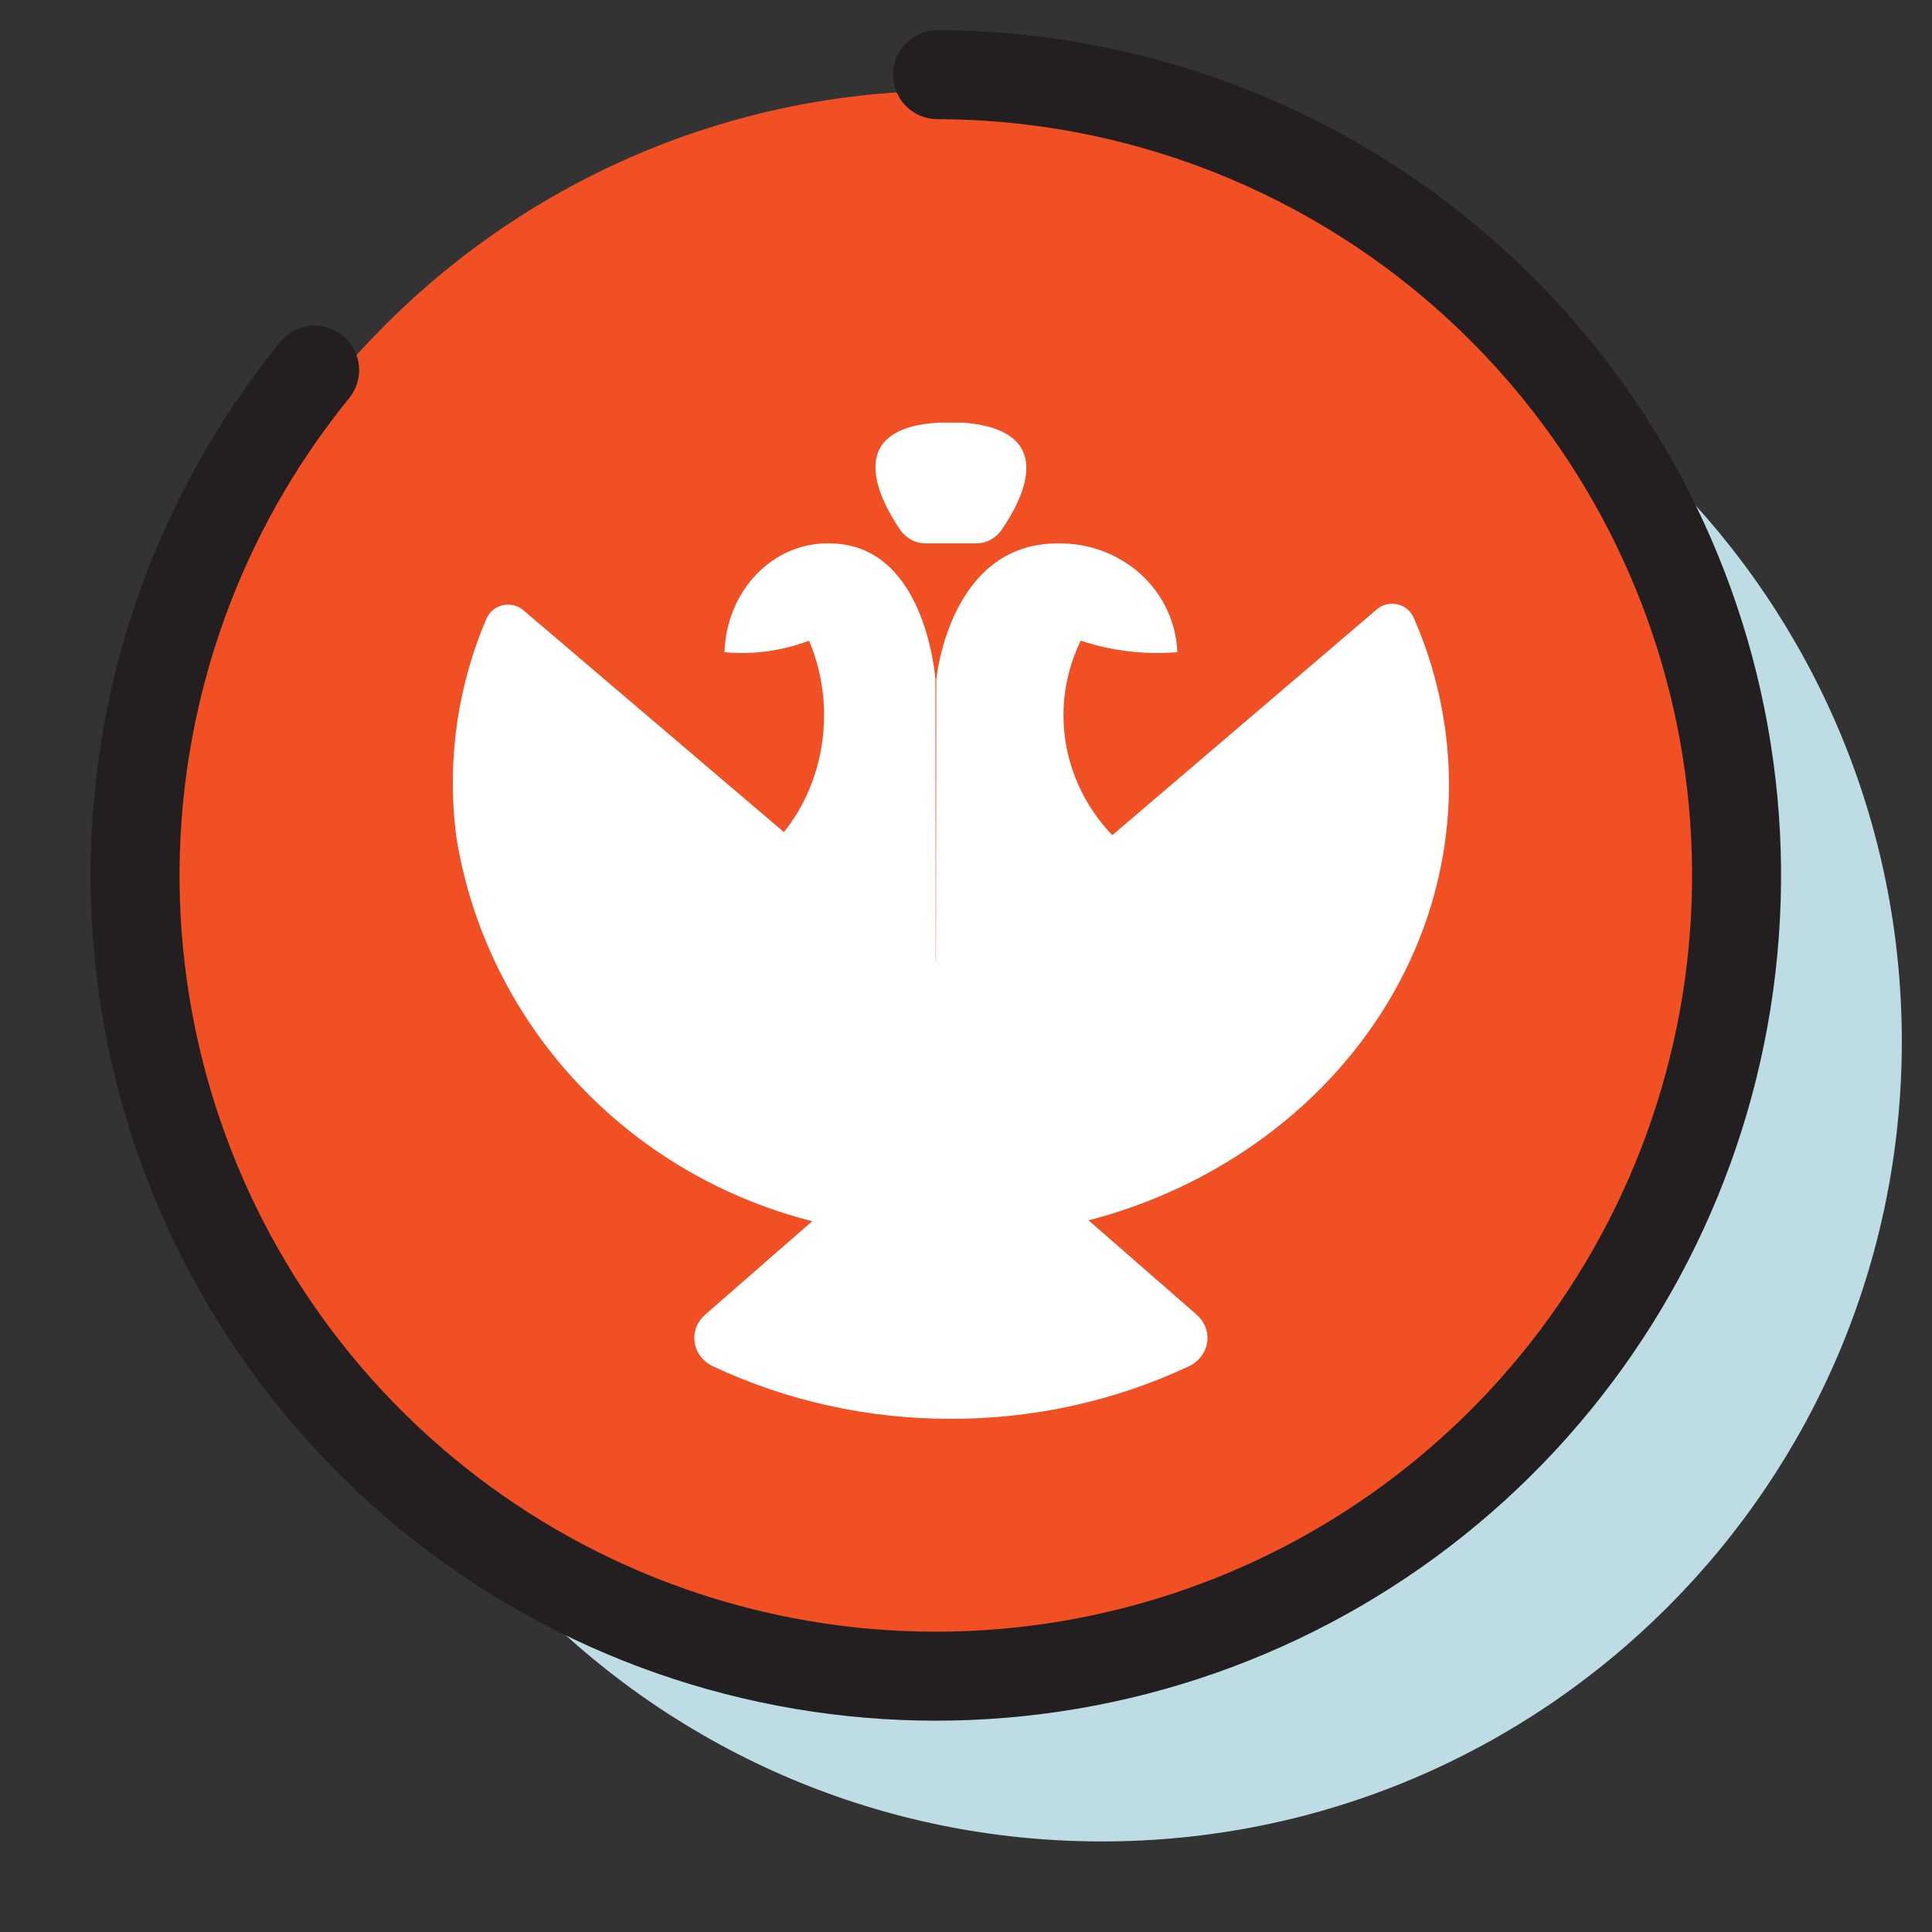
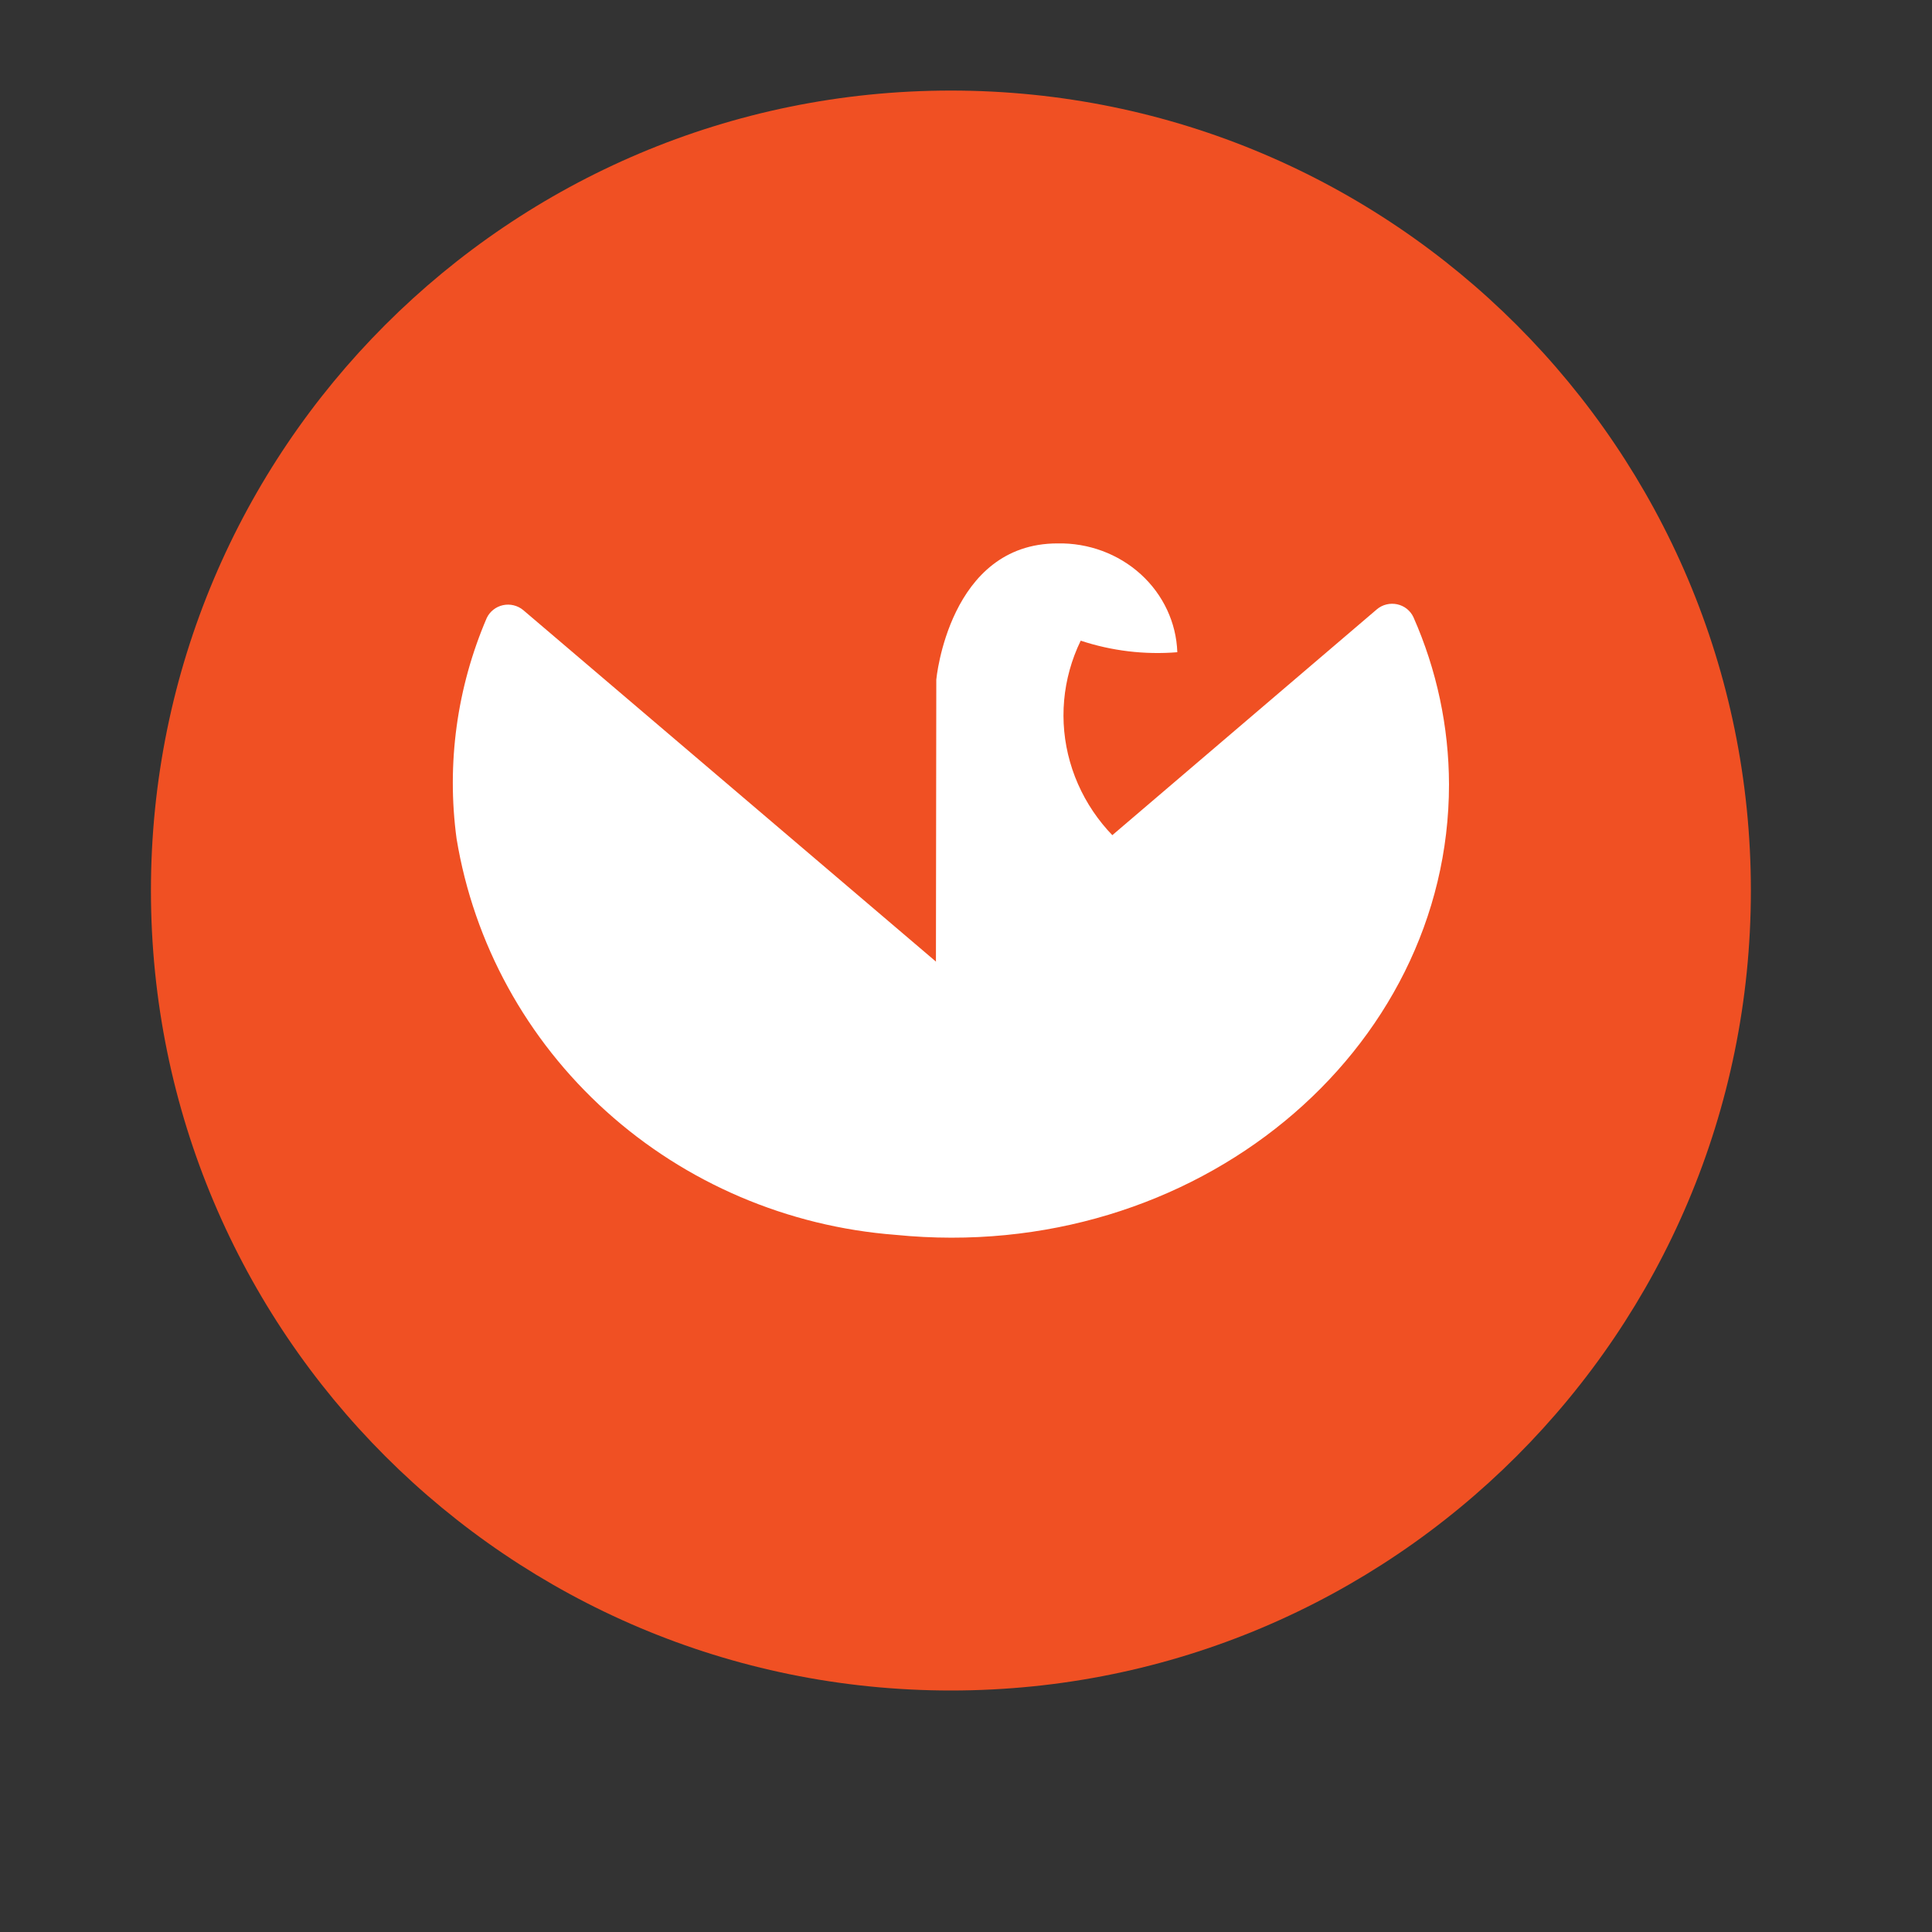
<svg xmlns="http://www.w3.org/2000/svg" width="56" height="56" viewBox="0 0 56 56" fill="none">
  <rect x="0" y="0" width="56" height="56" fill="#333333" stroke="none" />
-   <path d="M31.938 53.375C44.744 53.375 55.125 42.994 55.125 30.188C55.125 17.381 44.744 7 31.938 7C19.131 7 8.75 17.381 8.75 30.188C8.75 42.994 19.131 53.375 31.938 53.375Z" fill="#BEDCE3" />
  <path d="M27.562 49C40.369 49 50.75 38.619 50.75 25.812C50.75 13.006 40.369 2.625 27.562 2.625C14.756 2.625 4.375 13.006 4.375 25.812C4.375 38.619 14.756 49 27.562 49Z" fill="#F05023" />
-   <path fill-rule="evenodd" clip-rule="evenodd" d="M25.884 2.162C25.885 1.45 26.464 0.874 27.176 0.875C32.734 0.887 38.124 2.788 42.459 6.267C46.794 9.746 49.817 14.595 51.032 20.019C52.248 25.443 51.582 31.119 49.146 36.115C46.709 41.111 42.646 45.13 37.624 47.511C32.602 49.893 26.919 50.497 21.509 49.222C16.098 47.948 11.282 44.872 7.851 40.499C4.419 36.127 2.577 30.717 2.626 25.159C2.675 19.601 4.613 14.224 8.12 9.913C8.57 9.36 9.382 9.277 9.935 9.726C10.487 10.176 10.57 10.988 10.121 11.54C6.982 15.398 5.249 20.209 5.205 25.182C5.161 30.155 6.809 34.995 9.88 38.907C12.95 42.82 17.259 45.572 22.1 46.712C26.941 47.852 32.025 47.312 36.519 45.181C41.012 43.05 44.648 39.454 46.828 34.984C49.008 30.514 49.603 25.436 48.516 20.583C47.429 15.73 44.724 11.391 40.845 8.278C36.966 5.165 32.144 3.464 27.171 3.454C26.459 3.452 25.882 2.874 25.884 2.162Z" fill="#231F20" />
  <path d="M27.539 28.222L15.166 17.684C15.086 17.617 14.991 17.57 14.889 17.545C14.787 17.52 14.681 17.519 14.579 17.541C14.476 17.564 14.38 17.609 14.299 17.674C14.217 17.738 14.152 17.821 14.108 17.914C13.242 19.932 12.941 22.139 13.234 24.309C13.734 27.344 15.26 30.126 17.568 32.209C19.876 34.292 22.831 35.554 25.959 35.793C34.652 36.663 42 30.486 42 22.736C41.996 21.068 41.646 19.419 40.969 17.889C40.925 17.795 40.86 17.713 40.779 17.648C40.697 17.583 40.601 17.538 40.499 17.516C40.396 17.494 40.29 17.495 40.188 17.52C40.086 17.544 39.992 17.592 39.912 17.659L27.539 28.222Z" fill="white" />
-   <path d="M27.576 41.125C29.962 41.128 32.316 40.608 34.449 39.608C34.593 39.542 34.717 39.444 34.811 39.323C34.906 39.202 34.967 39.062 34.99 38.913C35.013 38.765 34.997 38.614 34.943 38.473C34.89 38.332 34.8 38.205 34.683 38.104L29.122 33.25H26.003L20.442 38.104C20.325 38.205 20.235 38.332 20.182 38.473C20.128 38.614 20.112 38.765 20.135 38.913C20.158 39.062 20.22 39.202 20.314 39.323C20.408 39.444 20.532 39.542 20.676 39.608C22.817 40.612 25.18 41.132 27.576 41.125Z" fill="white" />
-   <path d="M27.113 19.698C27.113 19.698 26.855 15.751 24.038 15.751C23.255 15.733 22.496 16.054 21.928 16.644C21.359 17.235 21.026 18.047 21 18.905C21.829 18.982 22.664 18.868 23.45 18.57C23.917 19.669 24.013 20.915 23.721 22.084C23.43 23.254 22.77 24.273 21.858 24.96L27.125 30.625L27.113 19.698Z" fill="white" />
  <path d="M27.139 19.698C27.139 19.698 27.503 15.751 30.653 15.751C31.548 15.733 32.415 16.054 33.065 16.644C33.715 17.235 34.096 18.047 34.125 18.905C33.178 18.982 32.224 18.868 31.325 18.57C30.791 19.669 30.681 20.915 31.015 22.084C31.348 23.254 32.103 24.273 33.145 24.96L27.125 30.625L27.139 19.698Z" fill="white" />
-   <path d="M26.822 15.75H28.303C28.443 15.751 28.582 15.716 28.708 15.648C28.834 15.581 28.944 15.483 29.03 15.361C29.624 14.497 30.721 12.48 27.933 12.25H27.192C24.404 12.423 25.501 14.497 26.095 15.361C26.181 15.483 26.291 15.581 26.417 15.648C26.543 15.716 26.682 15.751 26.822 15.75Z" fill="white" />
</svg>